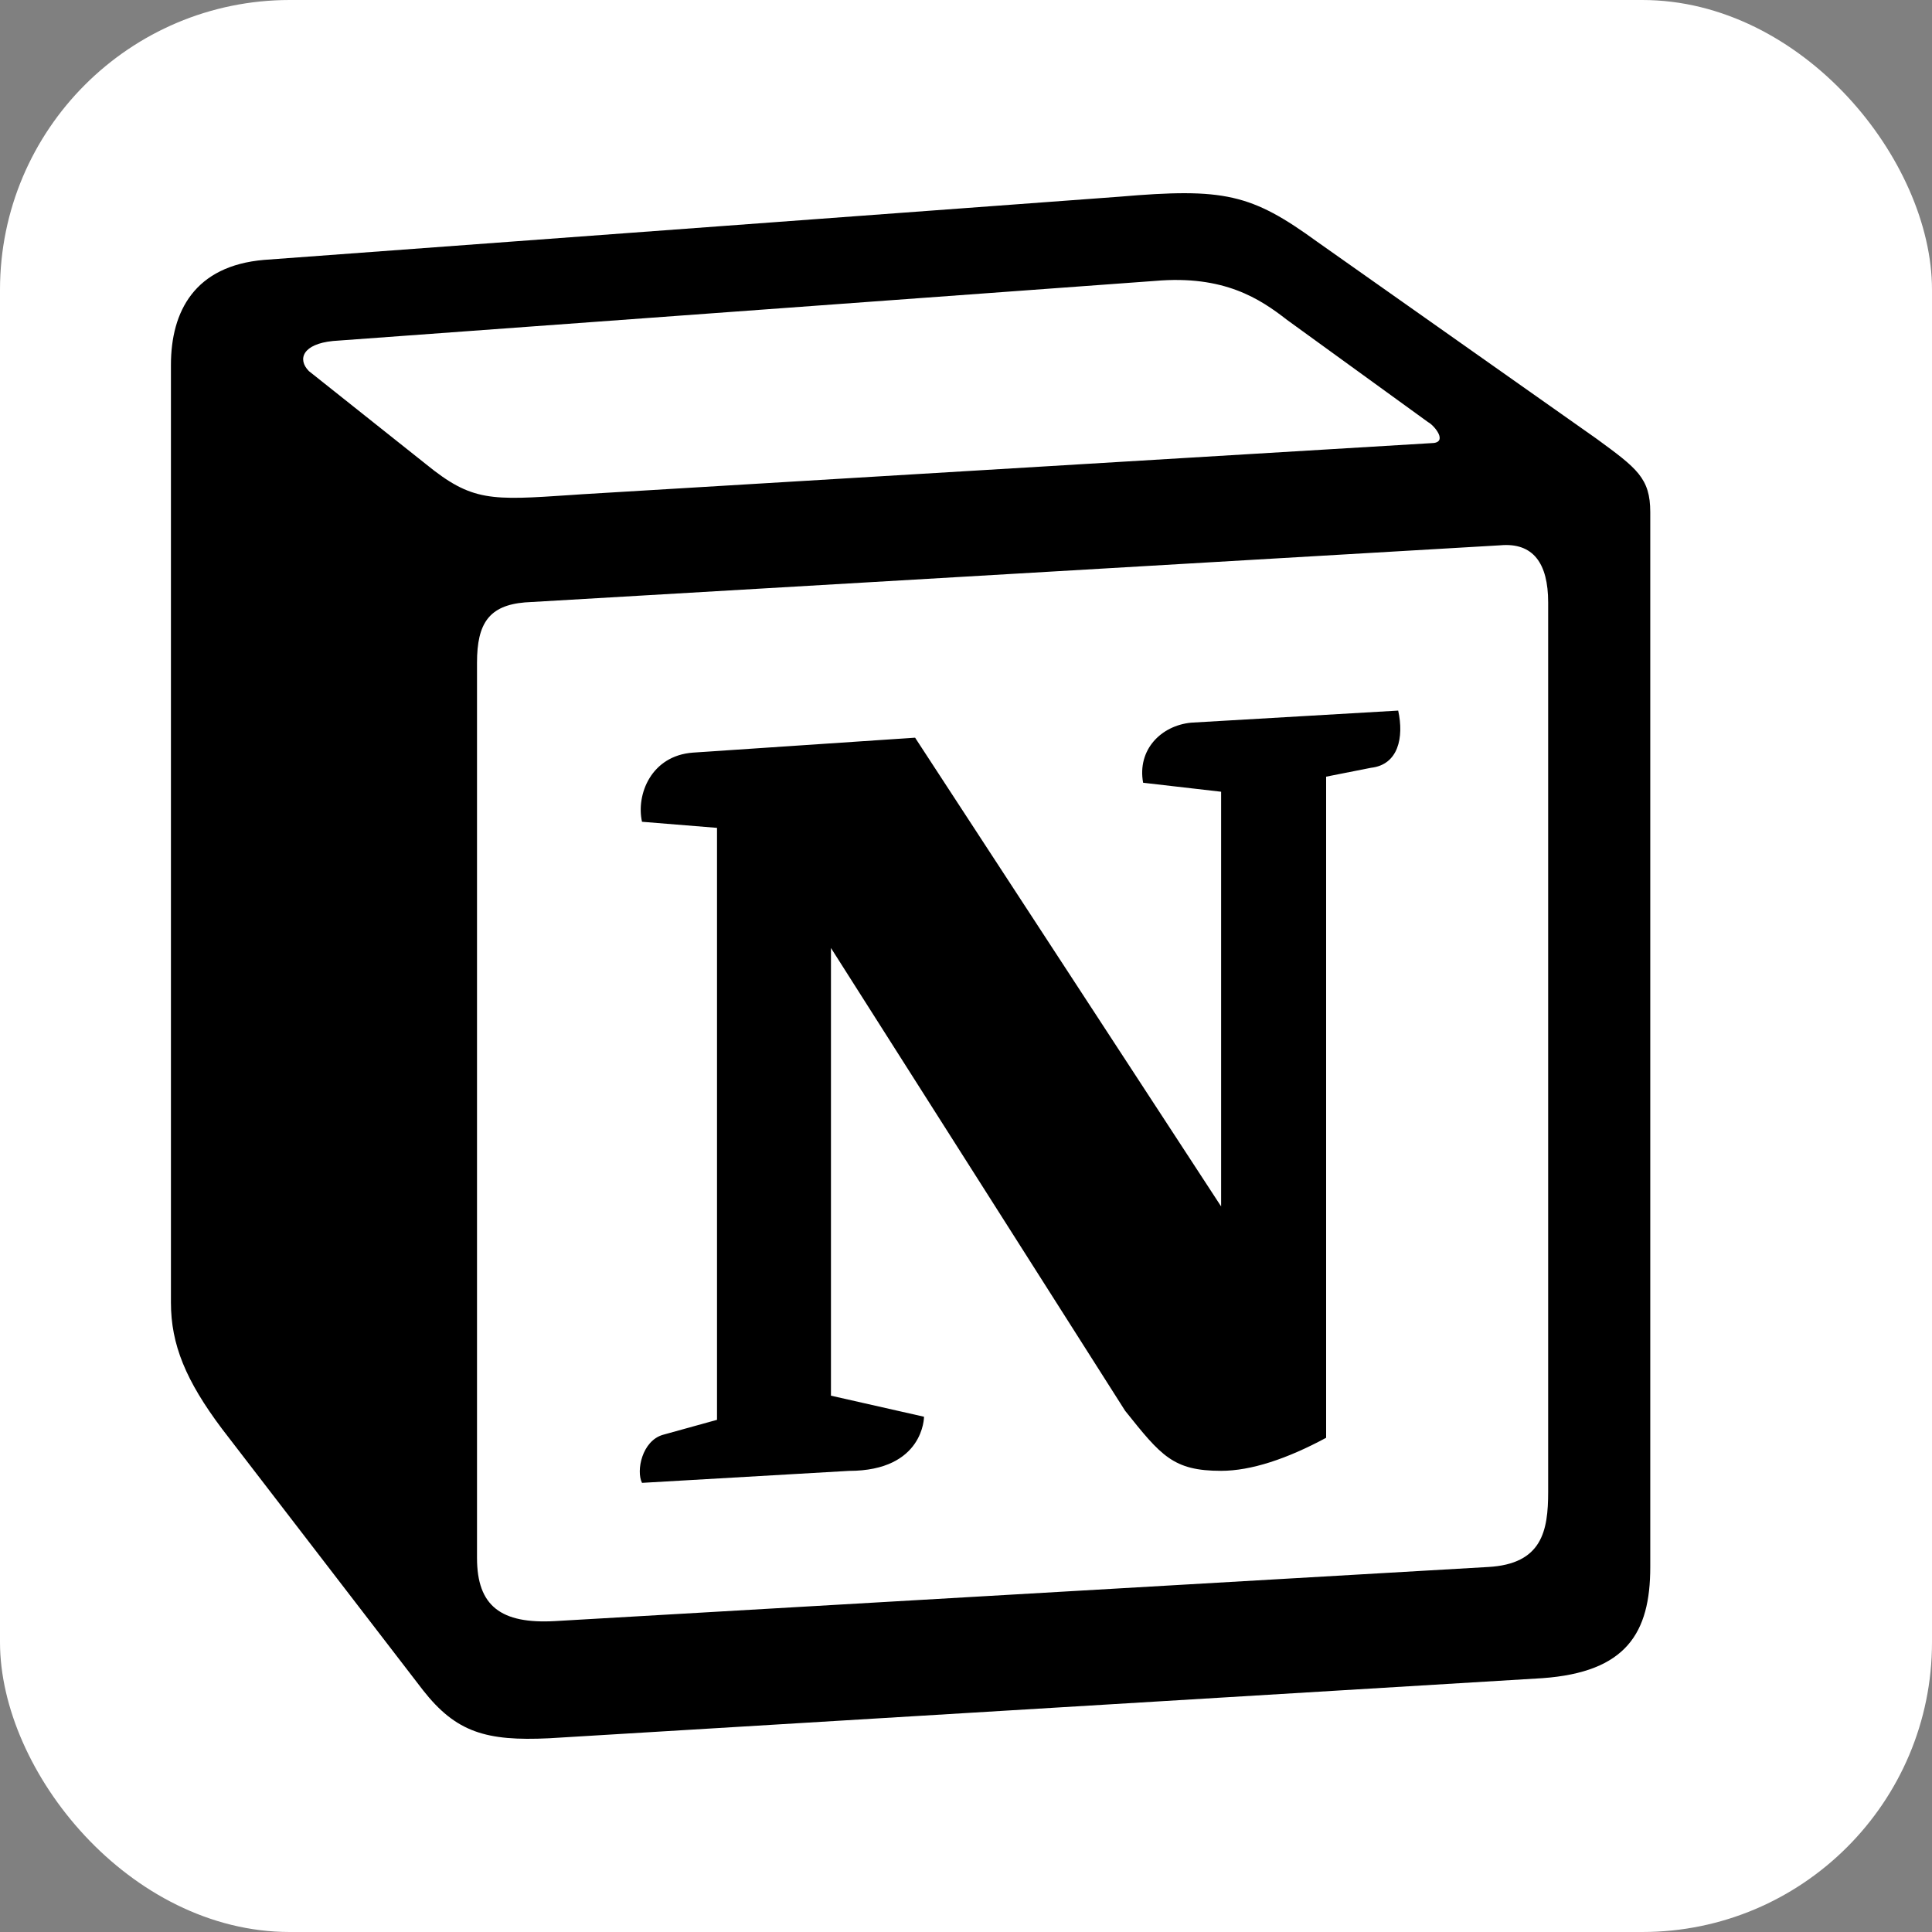
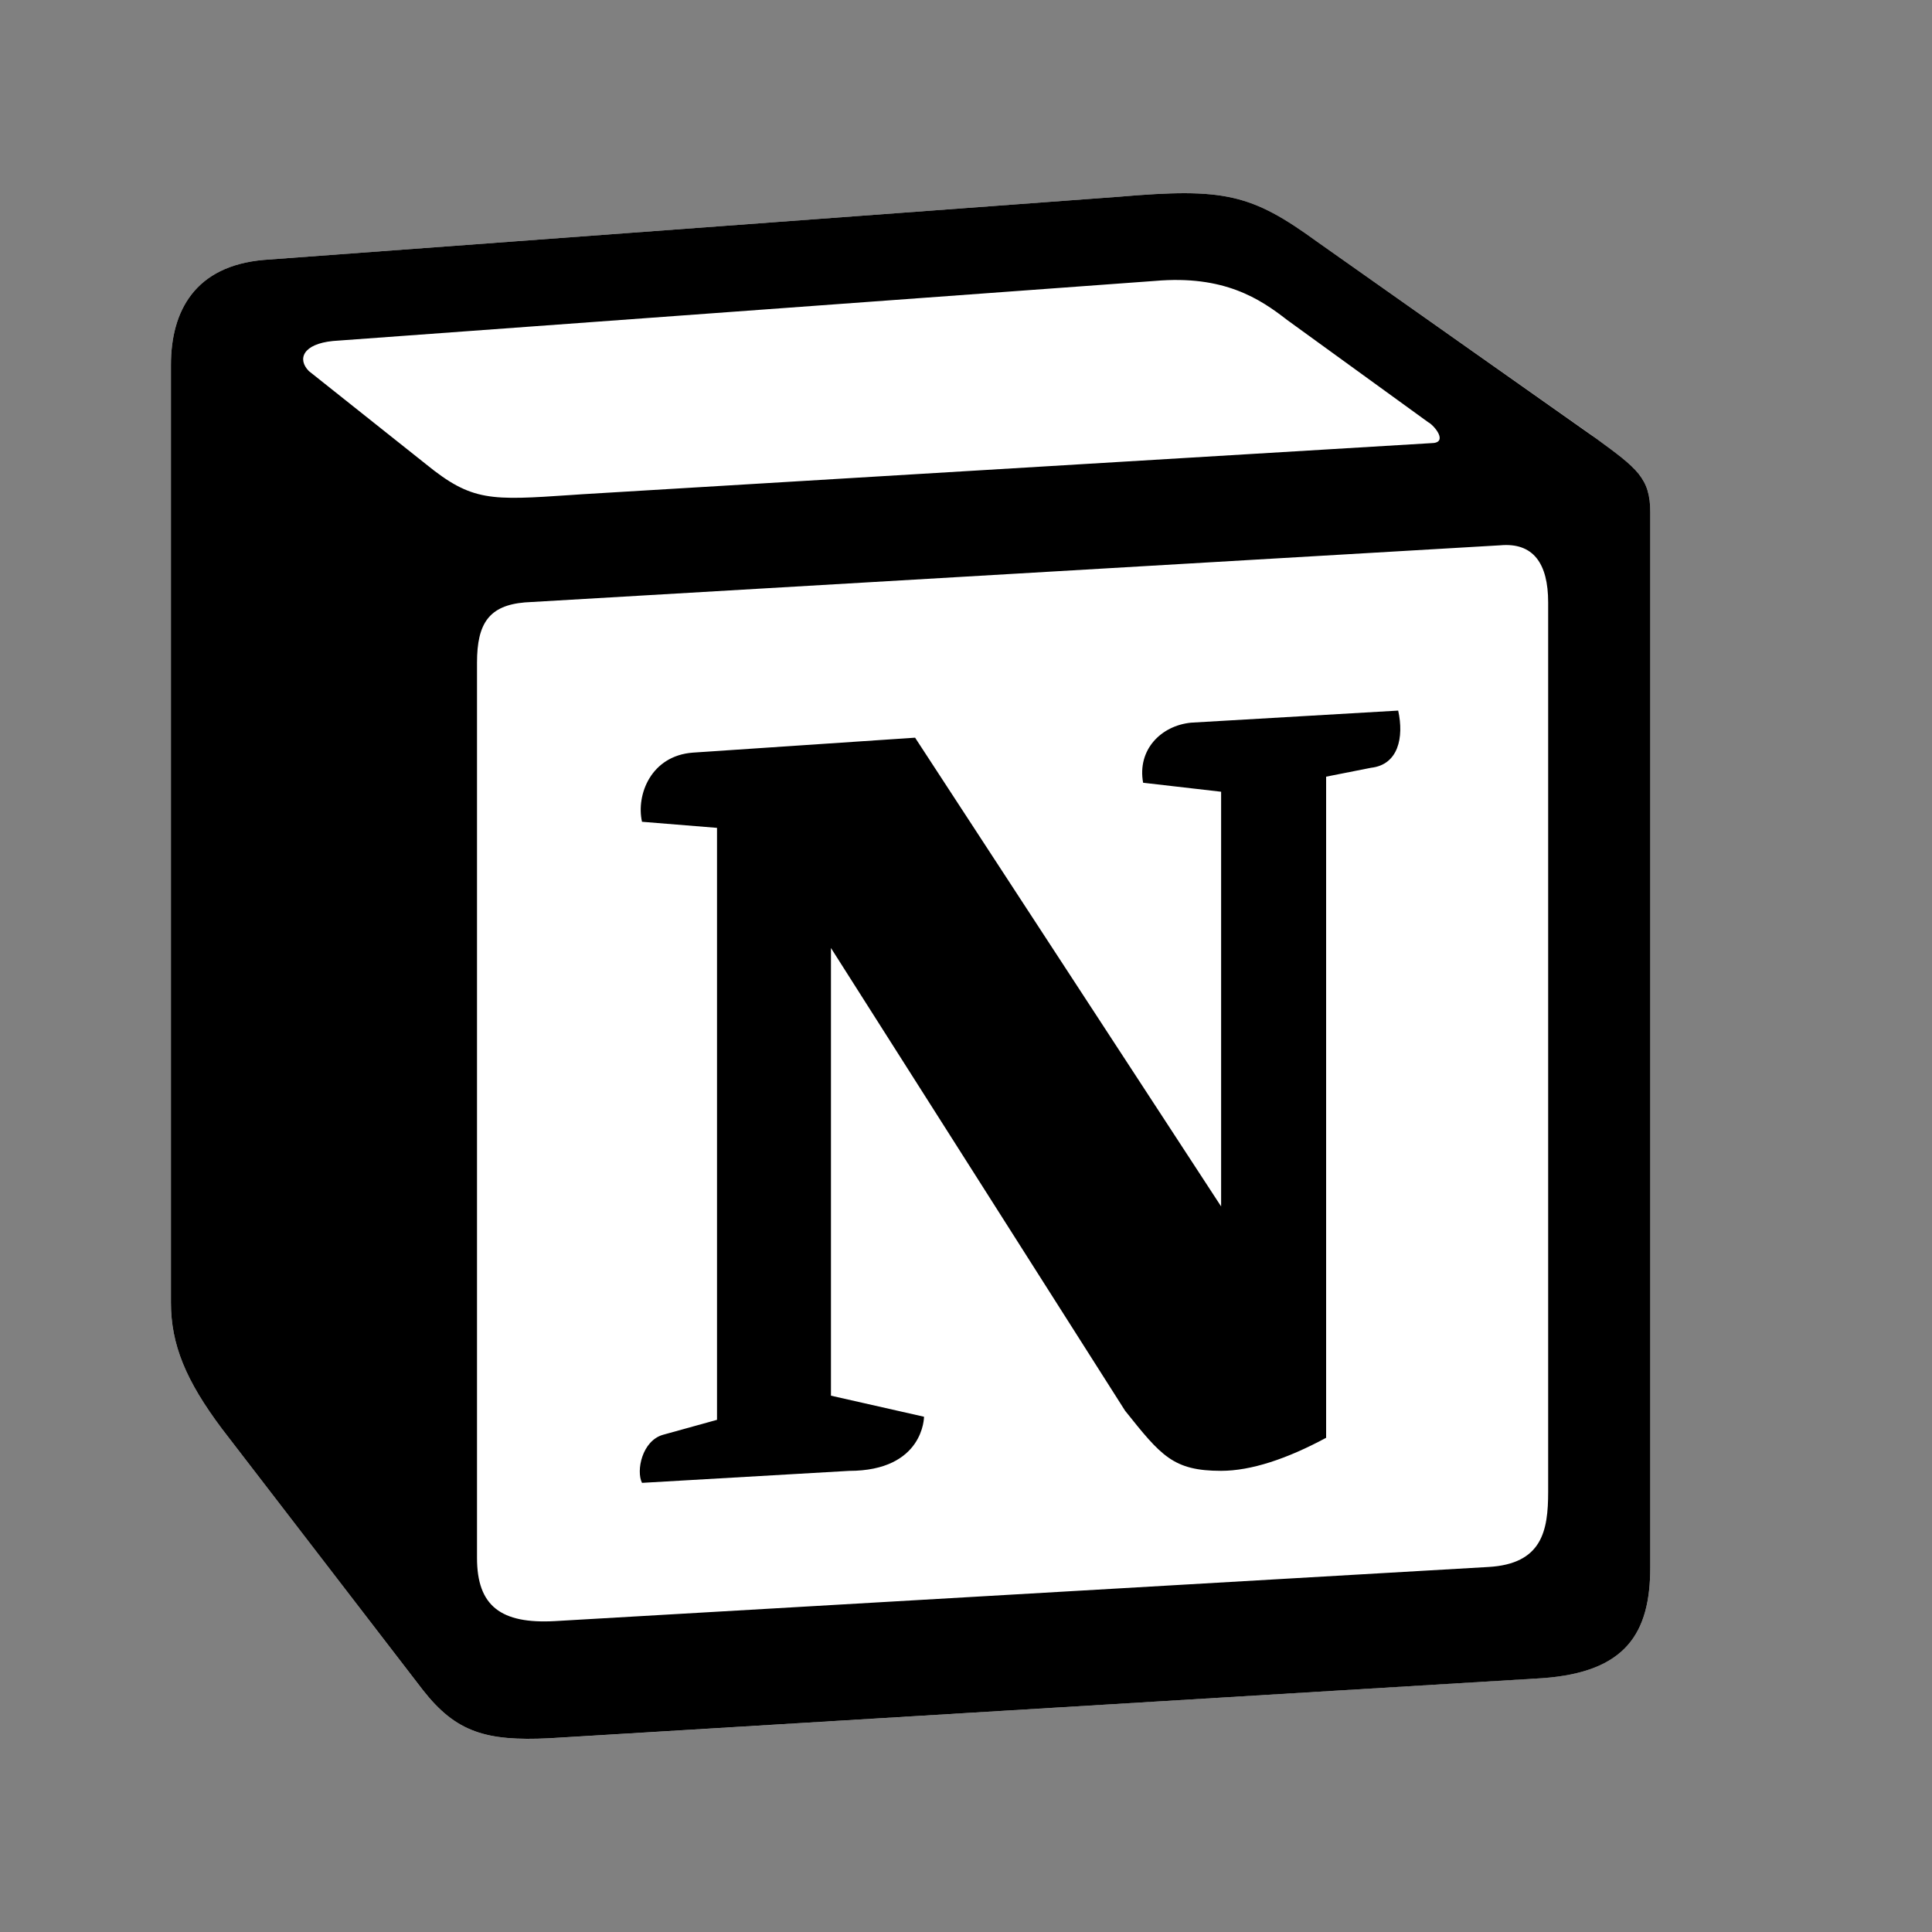
<svg xmlns="http://www.w3.org/2000/svg" width="40" height="40" viewBox="0 0 40 40" fill="none">
  <rect x="0" y="0" width="40" height="40" fill="#808080" stroke="none" />
-   <rect width="40" height="40" rx="6" fill="white" />
  <path d="M5.464 5.381L23.171 4.073C25.346 3.886 25.904 4.012 27.272 5.006L32.924 8.988C33.856 9.673 34.167 9.859 34.167 10.605V32.443C34.167 33.811 33.67 34.621 31.93 34.744L11.368 35.99C10.062 36.052 9.441 35.865 8.757 34.994L4.595 29.581C3.848 28.585 3.539 27.839 3.539 26.968V7.557C3.539 6.438 4.036 5.504 5.464 5.381Z" fill="white" />
  <path fill-rule="evenodd" clip-rule="evenodd" d="M23.171 4.073L5.464 5.381C4.036 5.504 3.539 6.438 3.539 7.557V26.968C3.539 27.839 3.848 28.585 4.595 29.581L8.757 34.993C9.441 35.865 10.062 36.052 11.368 35.989L31.93 34.745C33.669 34.621 34.167 33.811 34.167 32.443V10.605C34.167 9.898 33.888 9.694 33.065 9.091L27.272 5.006C25.905 4.012 25.346 3.886 23.171 4.073V4.073ZM11.833 10.248C10.154 10.361 9.773 10.386 8.82 9.611L6.395 7.683C6.149 7.433 6.273 7.122 6.893 7.06L23.915 5.816C25.345 5.691 26.089 6.189 26.648 6.624L29.567 8.74C29.692 8.803 30.003 9.175 29.629 9.175L12.051 10.233L11.833 10.248ZM9.876 32.256V13.718C9.876 12.908 10.124 12.535 10.868 12.472L31.059 11.29C31.743 11.228 32.053 11.663 32.053 12.472V30.887C32.053 31.696 31.928 32.381 30.81 32.443L11.49 33.563C10.372 33.625 9.876 33.252 9.876 32.256H9.876ZM28.948 14.712C29.071 15.272 28.948 15.832 28.387 15.896L27.456 16.08V29.768C26.648 30.203 25.903 30.452 25.281 30.452C24.287 30.452 24.039 30.14 23.294 29.208L17.204 19.627V28.896L19.131 29.332C19.131 29.332 19.131 30.453 17.577 30.453L13.292 30.701C13.167 30.452 13.292 29.83 13.726 29.706L14.845 29.396V17.14L13.292 17.014C13.167 16.454 13.478 15.645 14.348 15.582L18.946 15.273L25.282 24.978V16.392L23.667 16.206C23.542 15.521 24.039 15.023 24.66 14.962L28.948 14.712Z" fill="black" />
</svg>